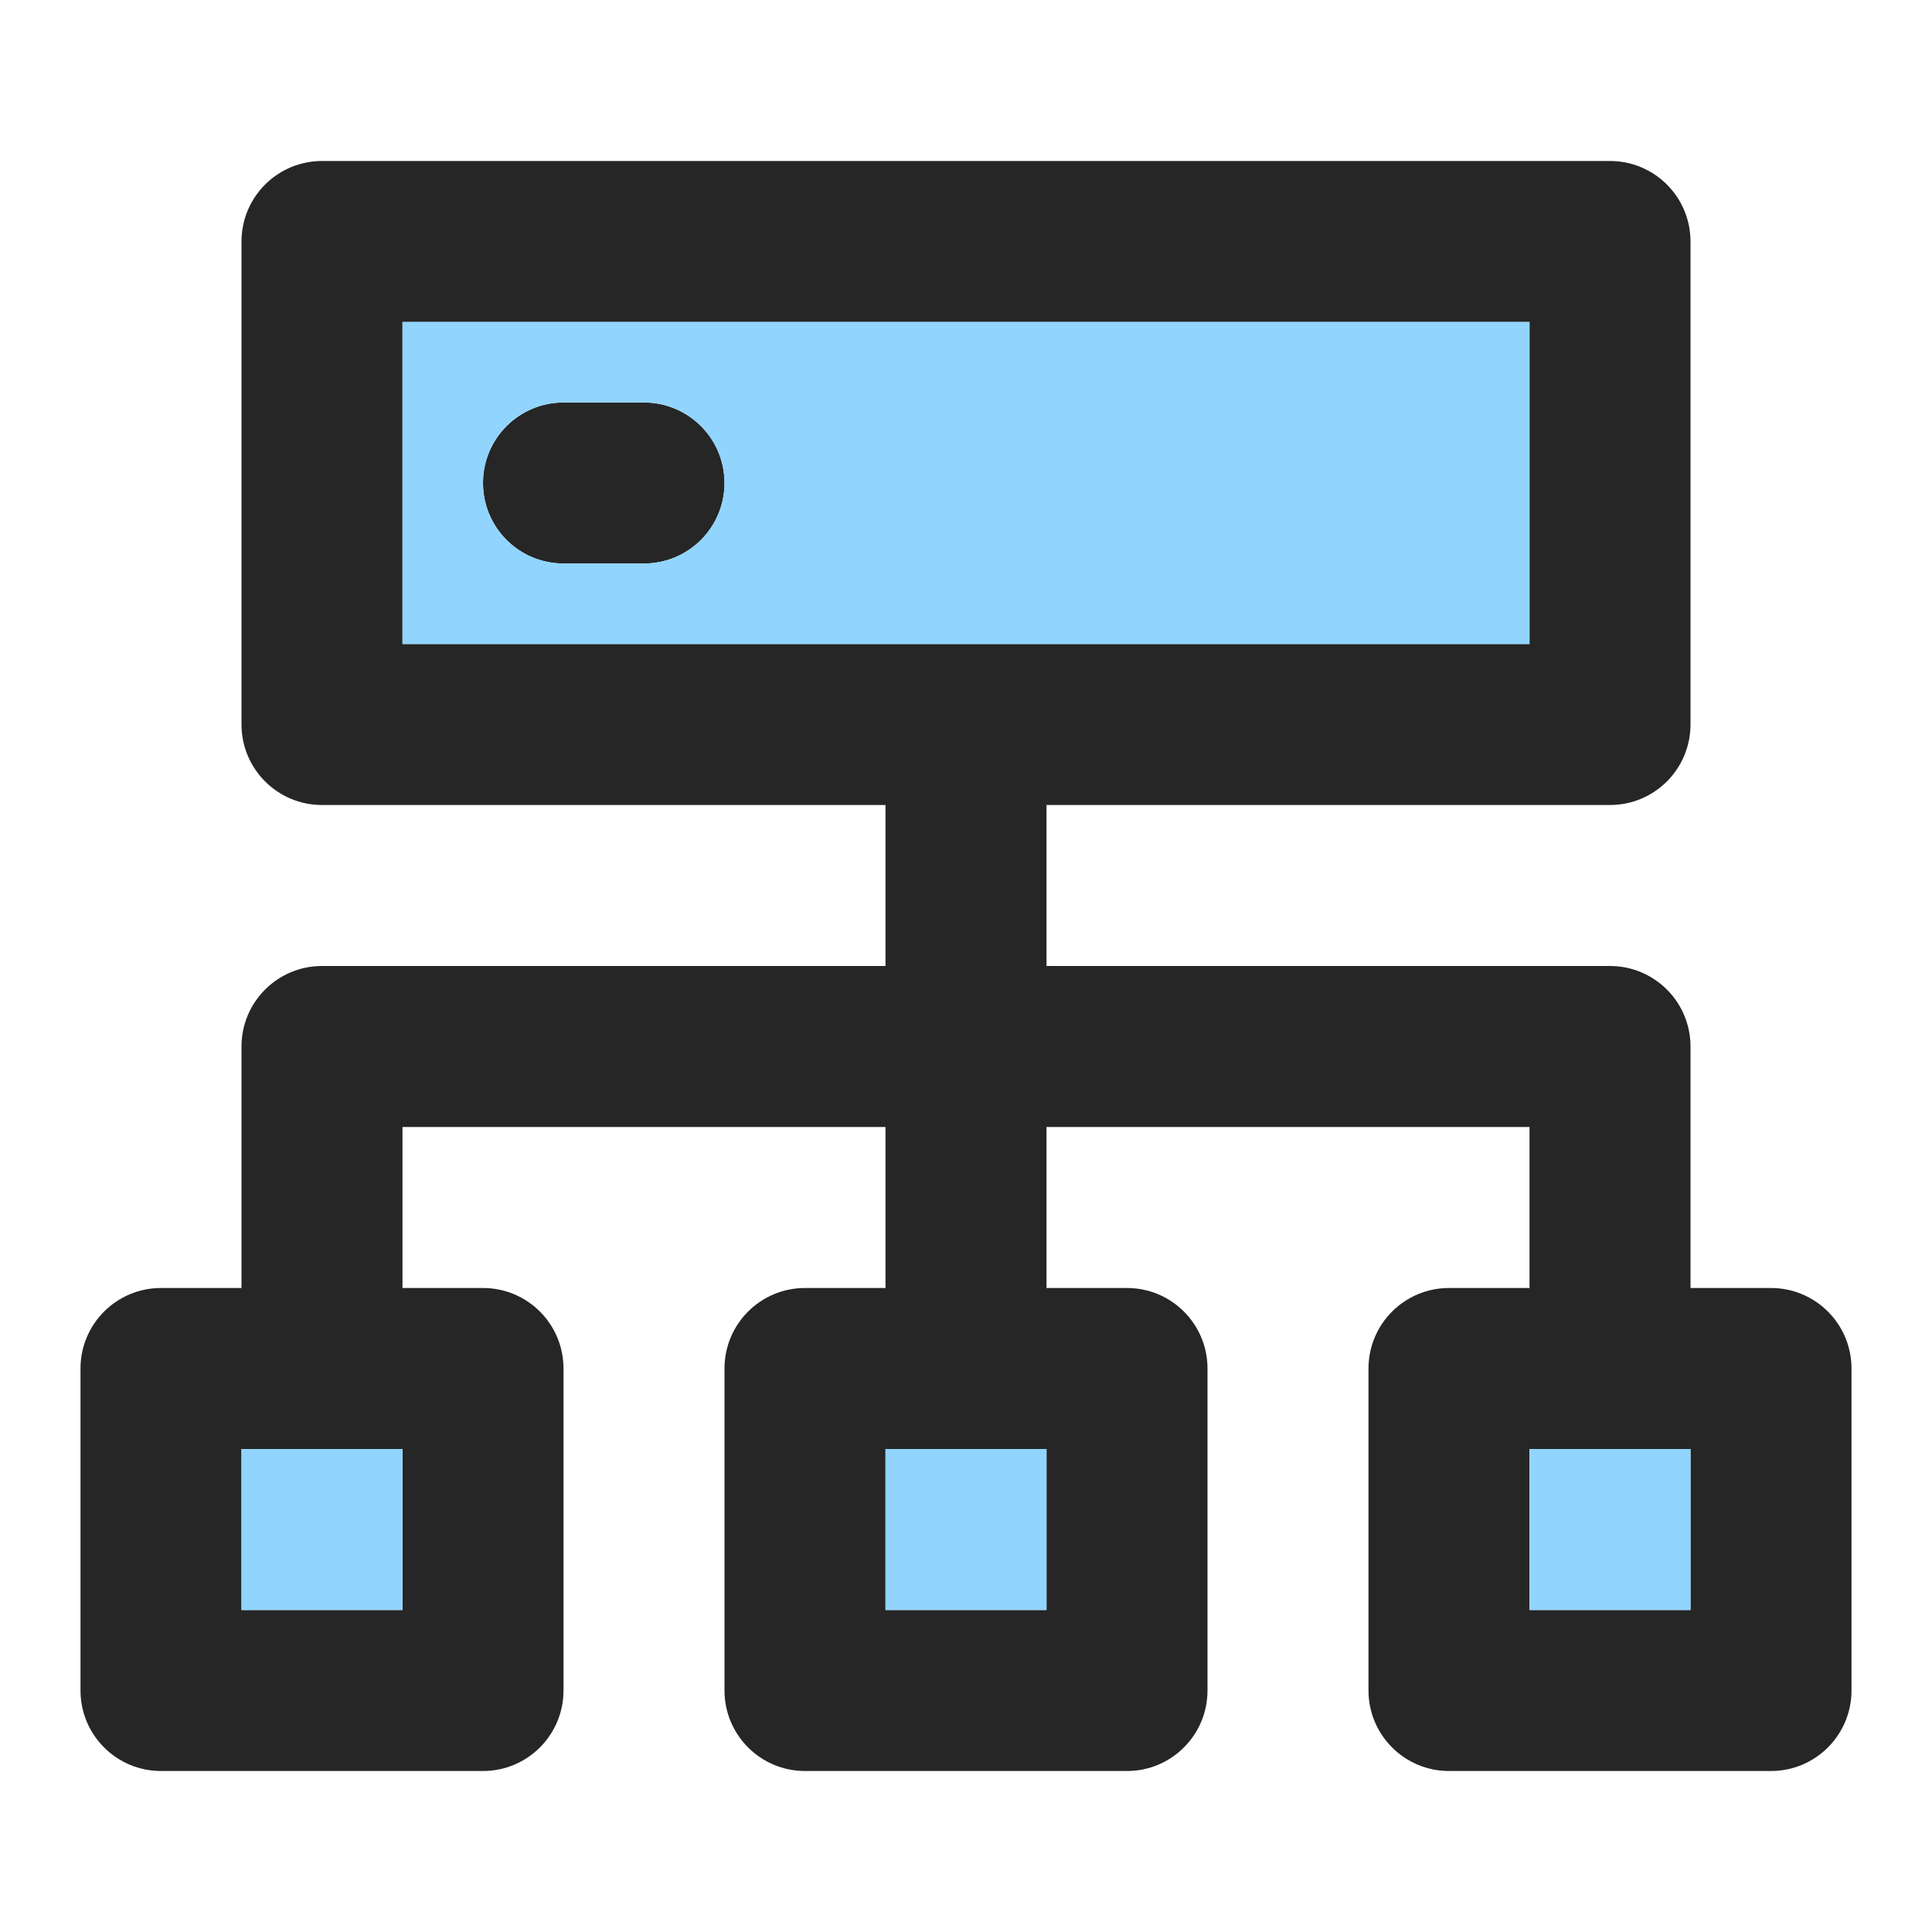
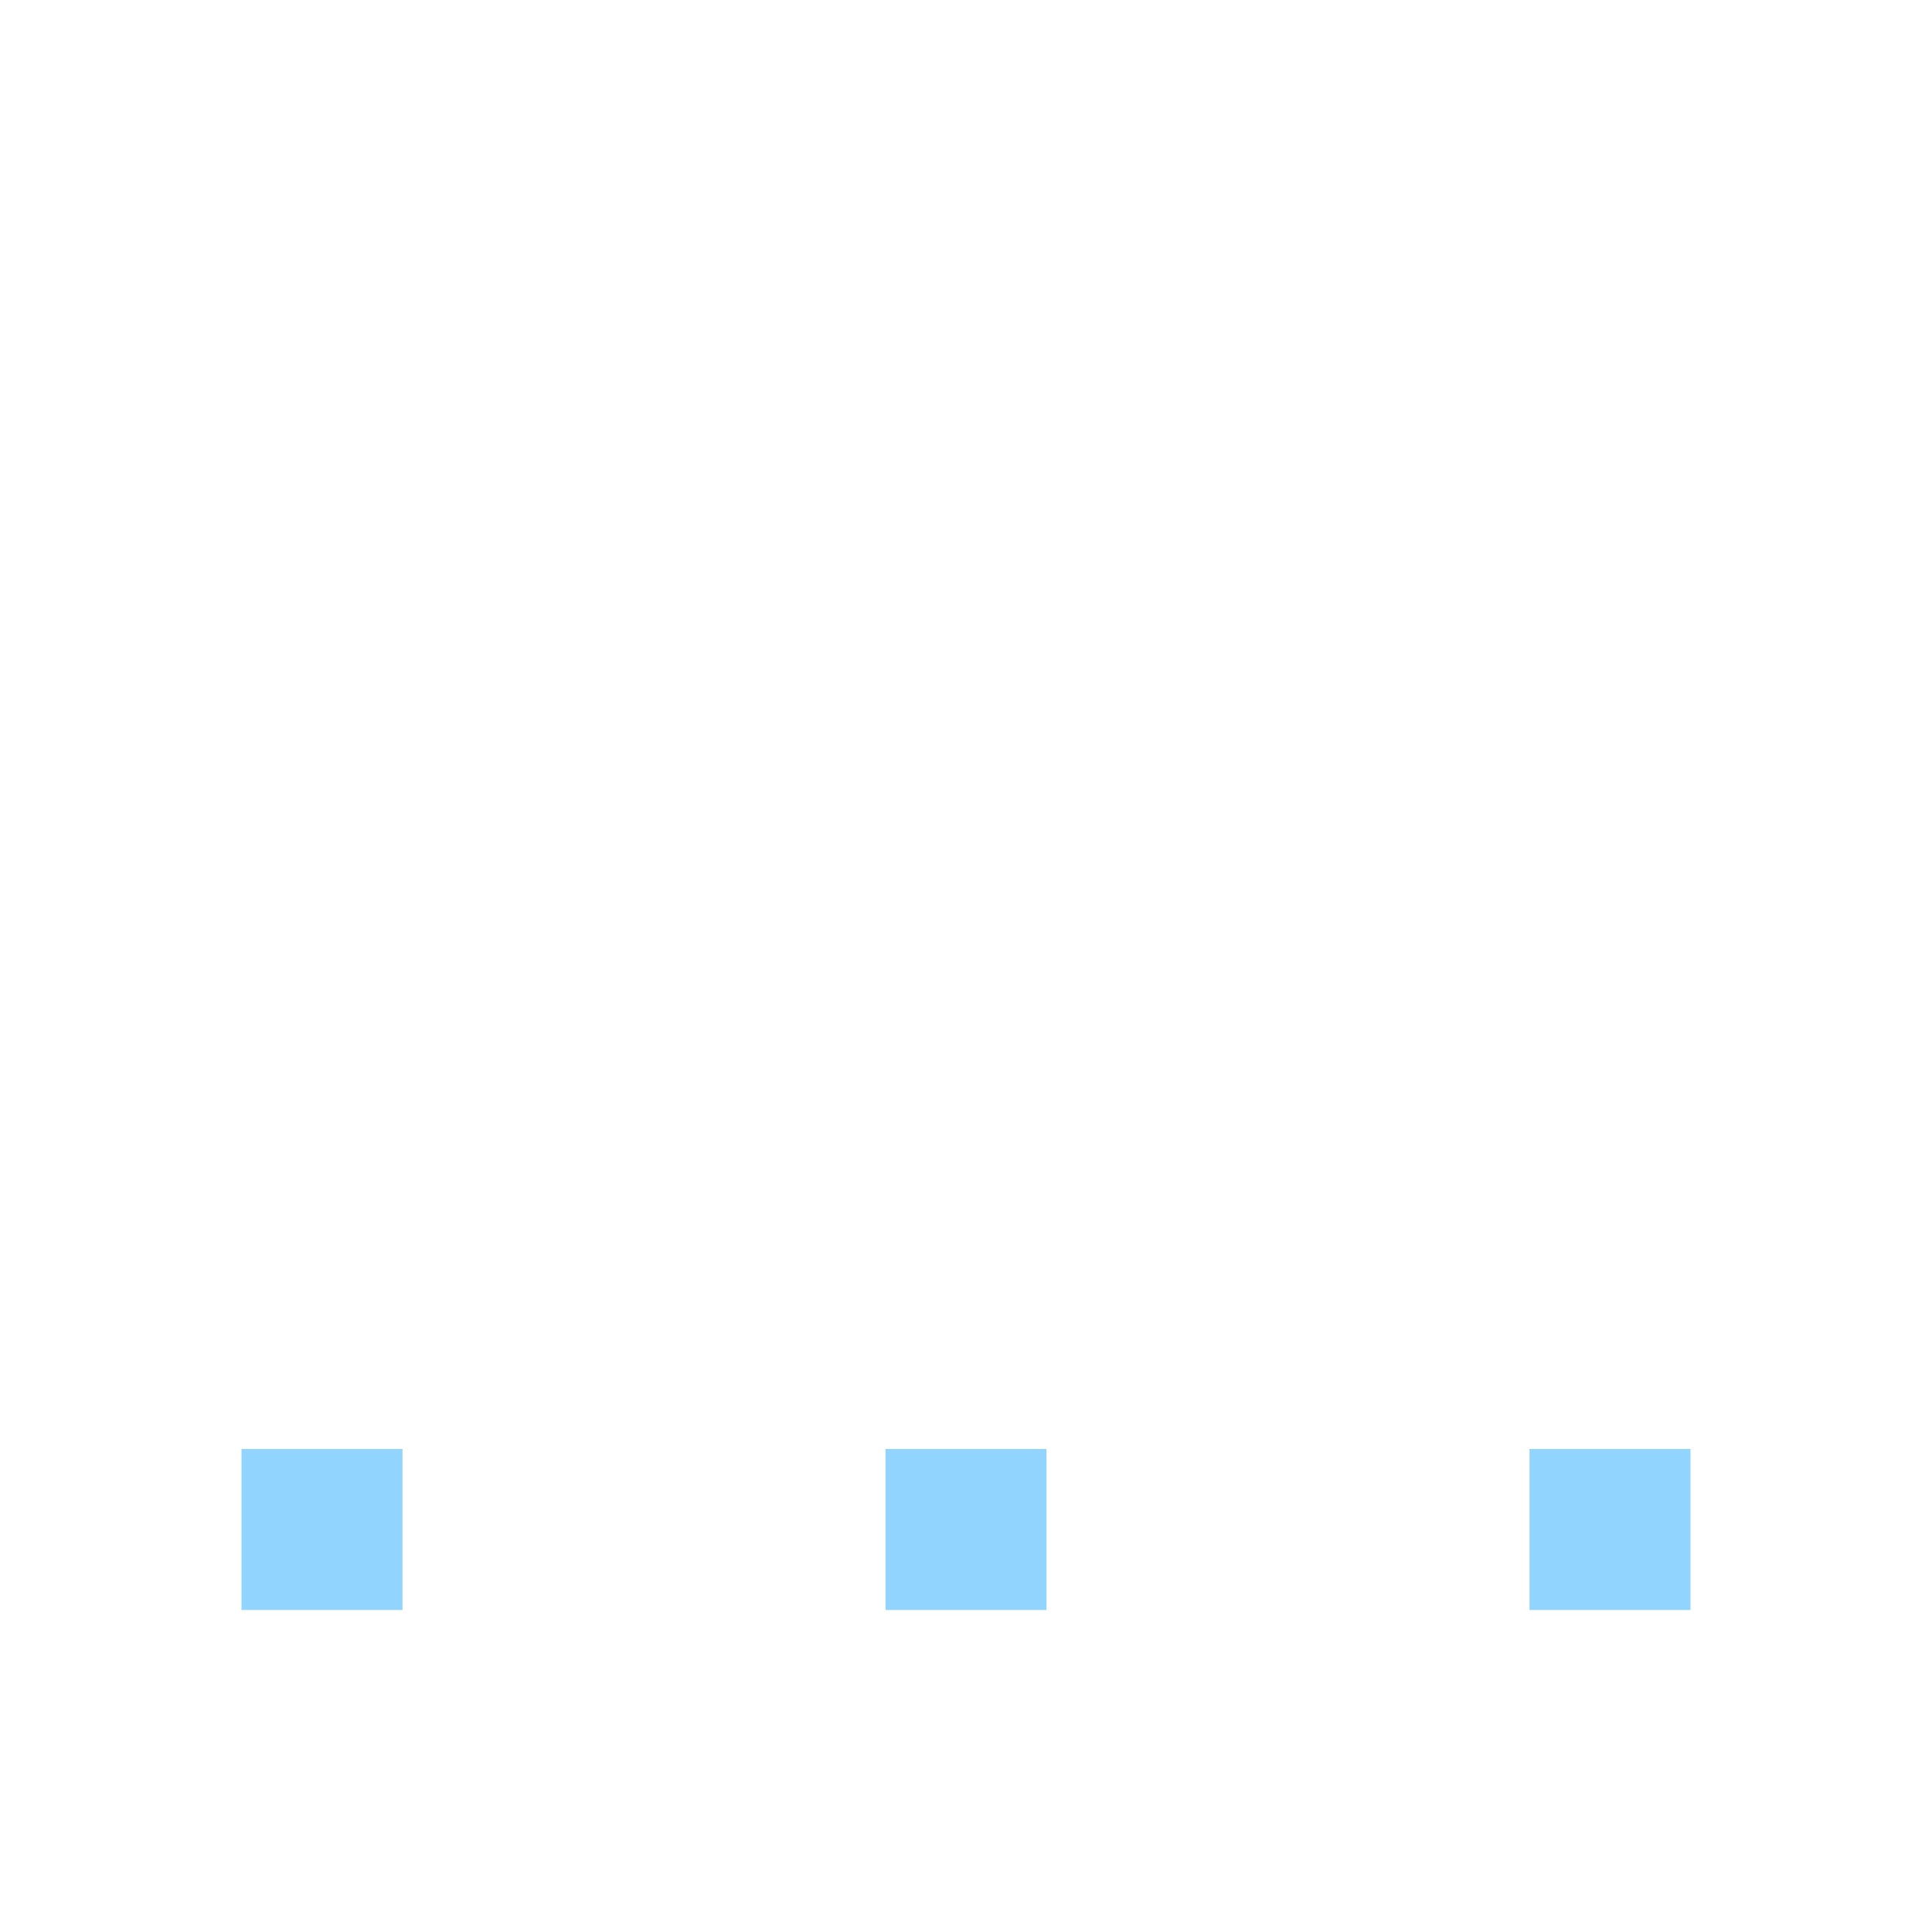
<svg xmlns="http://www.w3.org/2000/svg" width="60" height="60" viewBox="0 0 60 60" fill="none">
-   <path fill-rule="evenodd" clip-rule="evenodd" d="M7.5 7.5C7.5 6.119 8.619 5 10 5H50C51.381 5 52.5 6.119 52.5 7.5V22.5C52.5 23.881 51.381 25 50 25H32.5V30H50C51.381 30 52.5 31.119 52.5 32.5V40H55C56.381 40 57.5 41.119 57.5 42.5V52.5C57.5 53.881 56.381 55 55 55H45C43.619 55 42.5 53.881 42.5 52.5V42.5C42.5 41.119 43.619 40 45 40H47.5V35H32.5V40H35C36.381 40 37.5 41.119 37.5 42.5V52.5C37.5 53.881 36.381 55 35 55H25C23.619 55 22.5 53.881 22.5 52.5V42.5C22.5 41.119 23.619 40 25 40H27.5V35H12.5V40H15C16.381 40 17.5 41.119 17.5 42.5V52.5C17.5 53.881 16.381 55 15 55H5C3.619 55 2.5 53.881 2.5 52.5V42.5C2.5 41.119 3.619 40 5 40H7.5V32.5C7.5 31.119 8.619 30 10 30H27.5V25H10C8.619 25 7.5 23.881 7.5 22.5V7.5ZM47.5 20V10H12.5V20H47.5ZM7.5 45V50H12.5V45H7.5ZM27.5 45V50H32.5V45H27.5ZM47.5 45V50H52.5V45H47.5ZM15 15C15 13.619 16.119 12.5 17.5 12.5H20C21.381 12.5 22.5 13.619 22.5 15C22.5 16.381 21.381 17.5 20 17.5H17.5C16.119 17.5 15 16.381 15 15Z" fill="black" fill-opacity="0.85" />
-   <path fill-rule="evenodd" clip-rule="evenodd" d="M47.5 10V20H12.5V10H47.5ZM15 15C15 13.619 16.119 12.5 17.5 12.5H20C21.381 12.5 22.5 13.619 22.5 15C22.5 16.381 21.381 17.5 20 17.5H17.5C16.119 17.5 15 16.381 15 15Z" fill="#91D5FF" />
  <path d="M7.5 50V45H12.5V50H7.5Z" fill="#91D5FF" />
-   <path d="M27.5 50V45H32.5V50H27.5Z" fill="#91D5FF" />
+   <path d="M27.5 50V45H32.5V50Z" fill="#91D5FF" />
  <path d="M47.5 50V45H52.5V50H47.5Z" fill="#91D5FF" />
</svg>